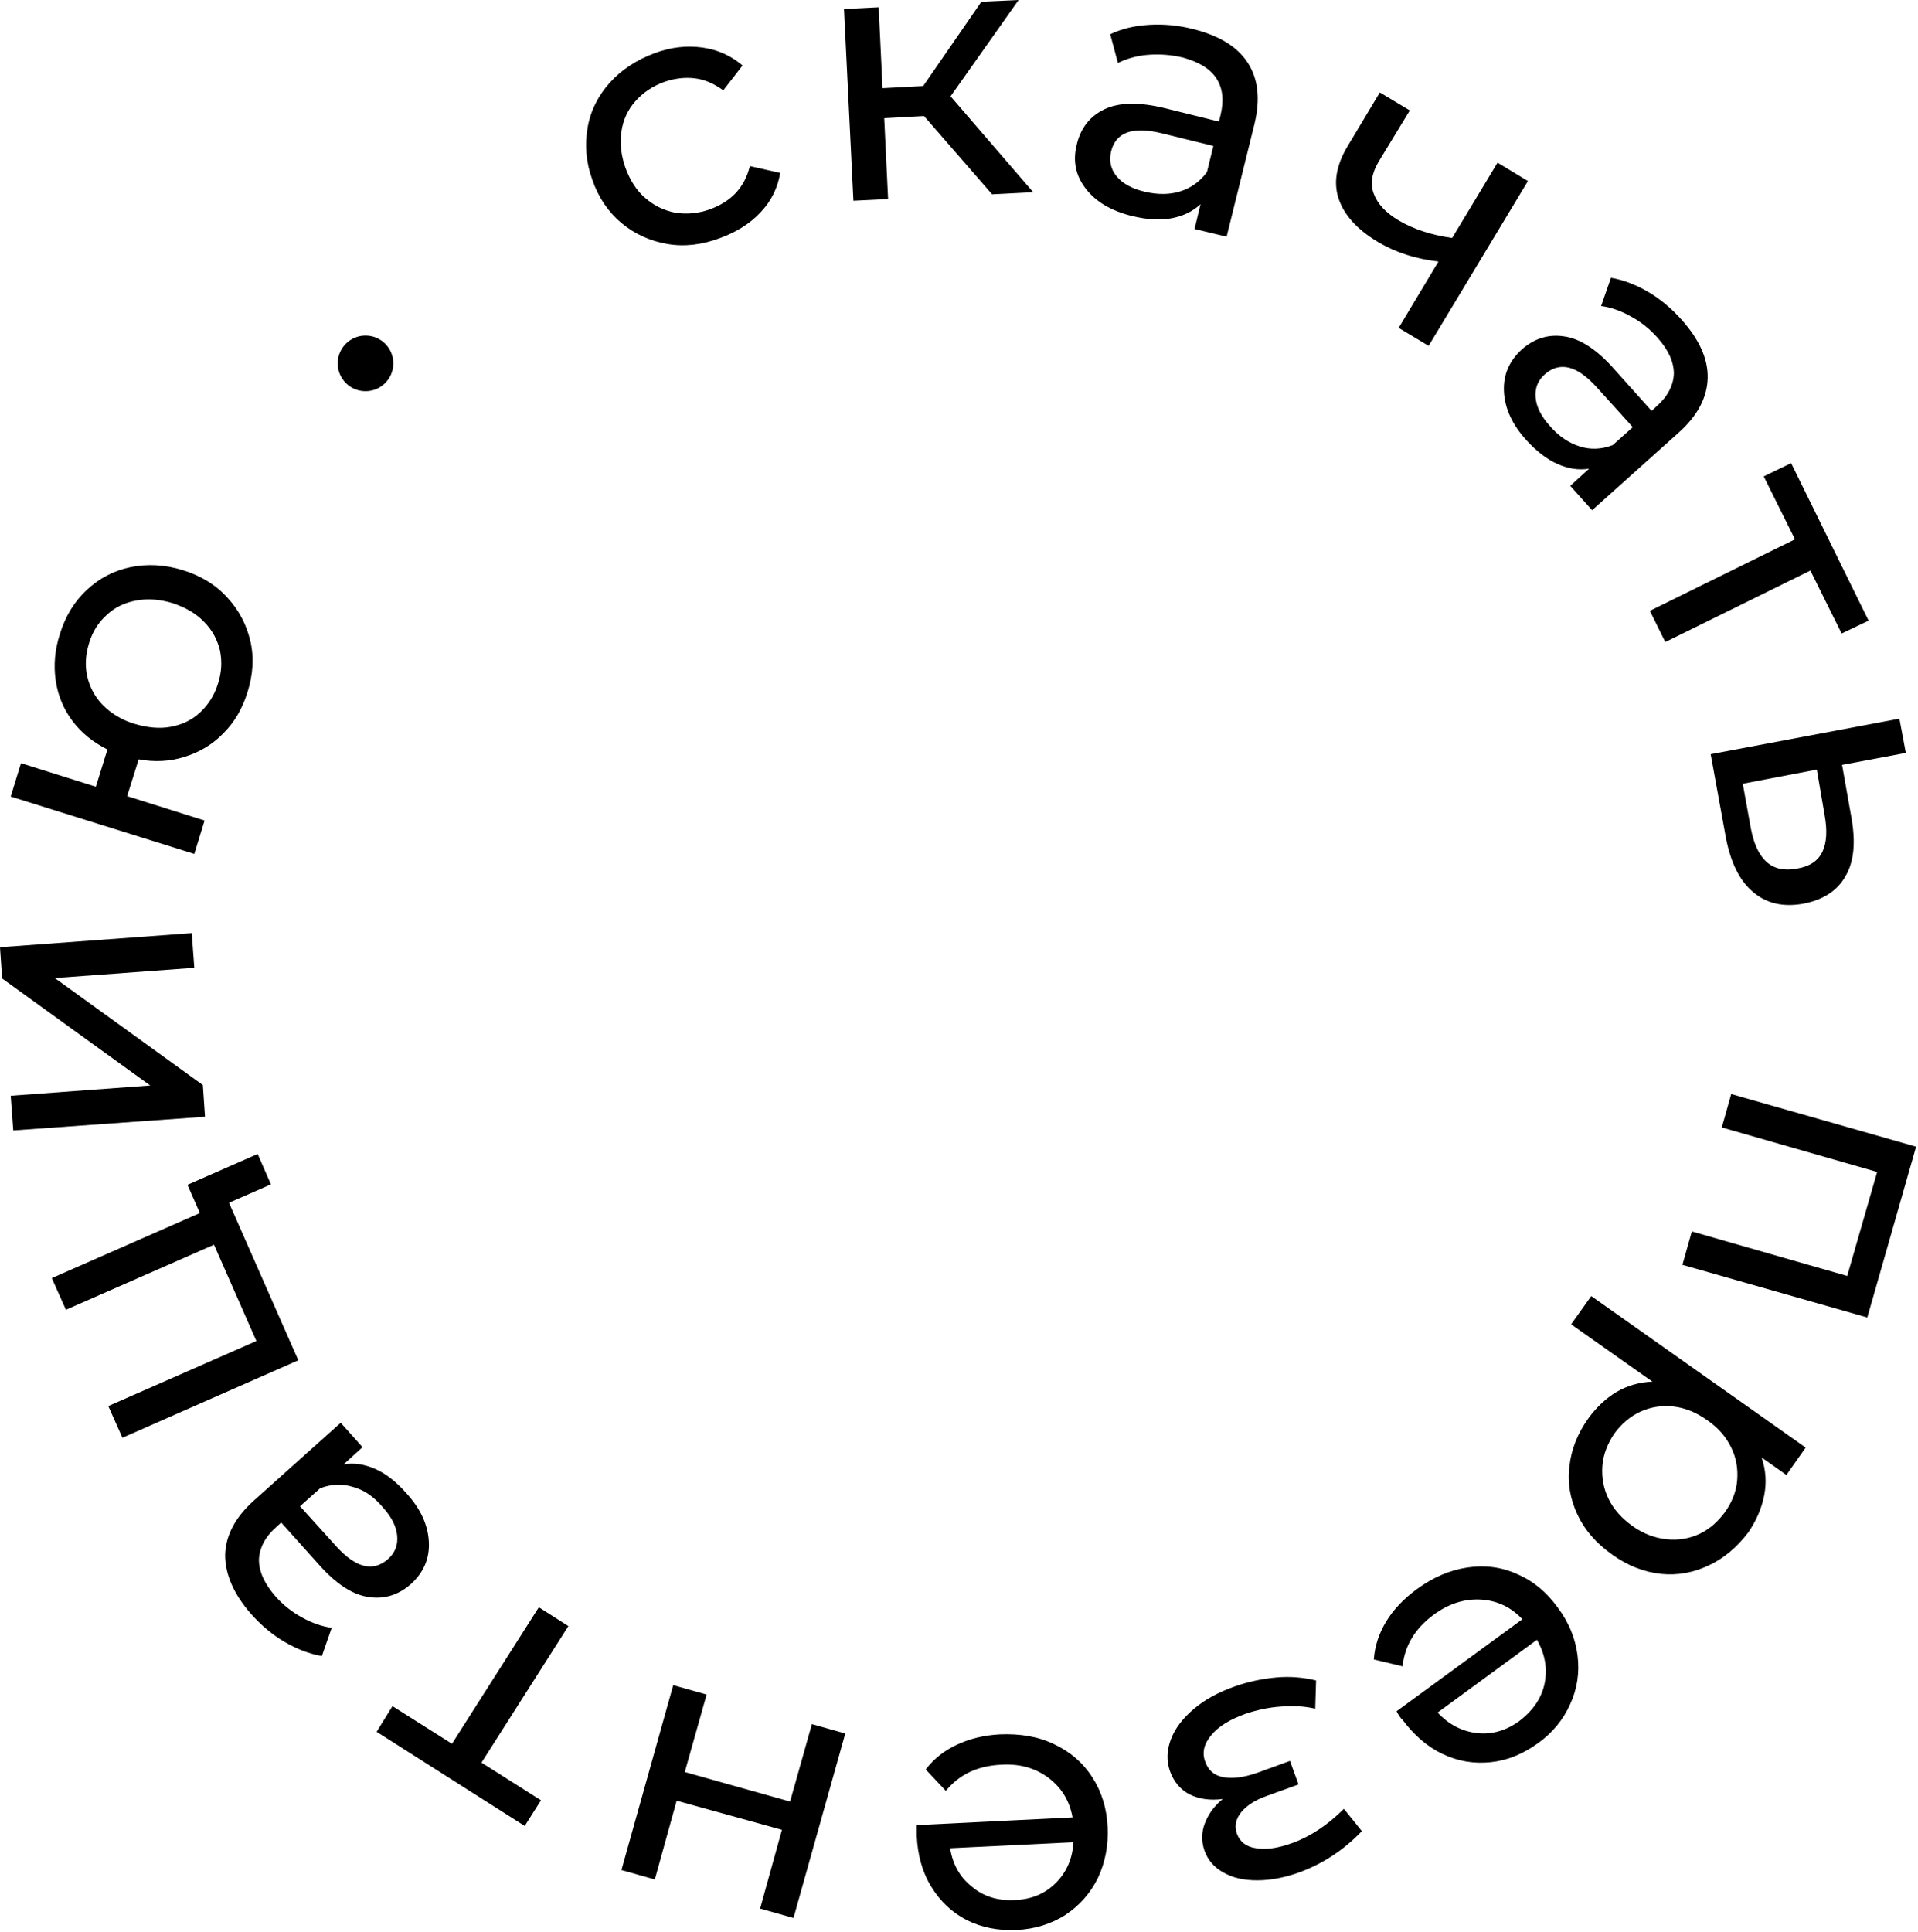
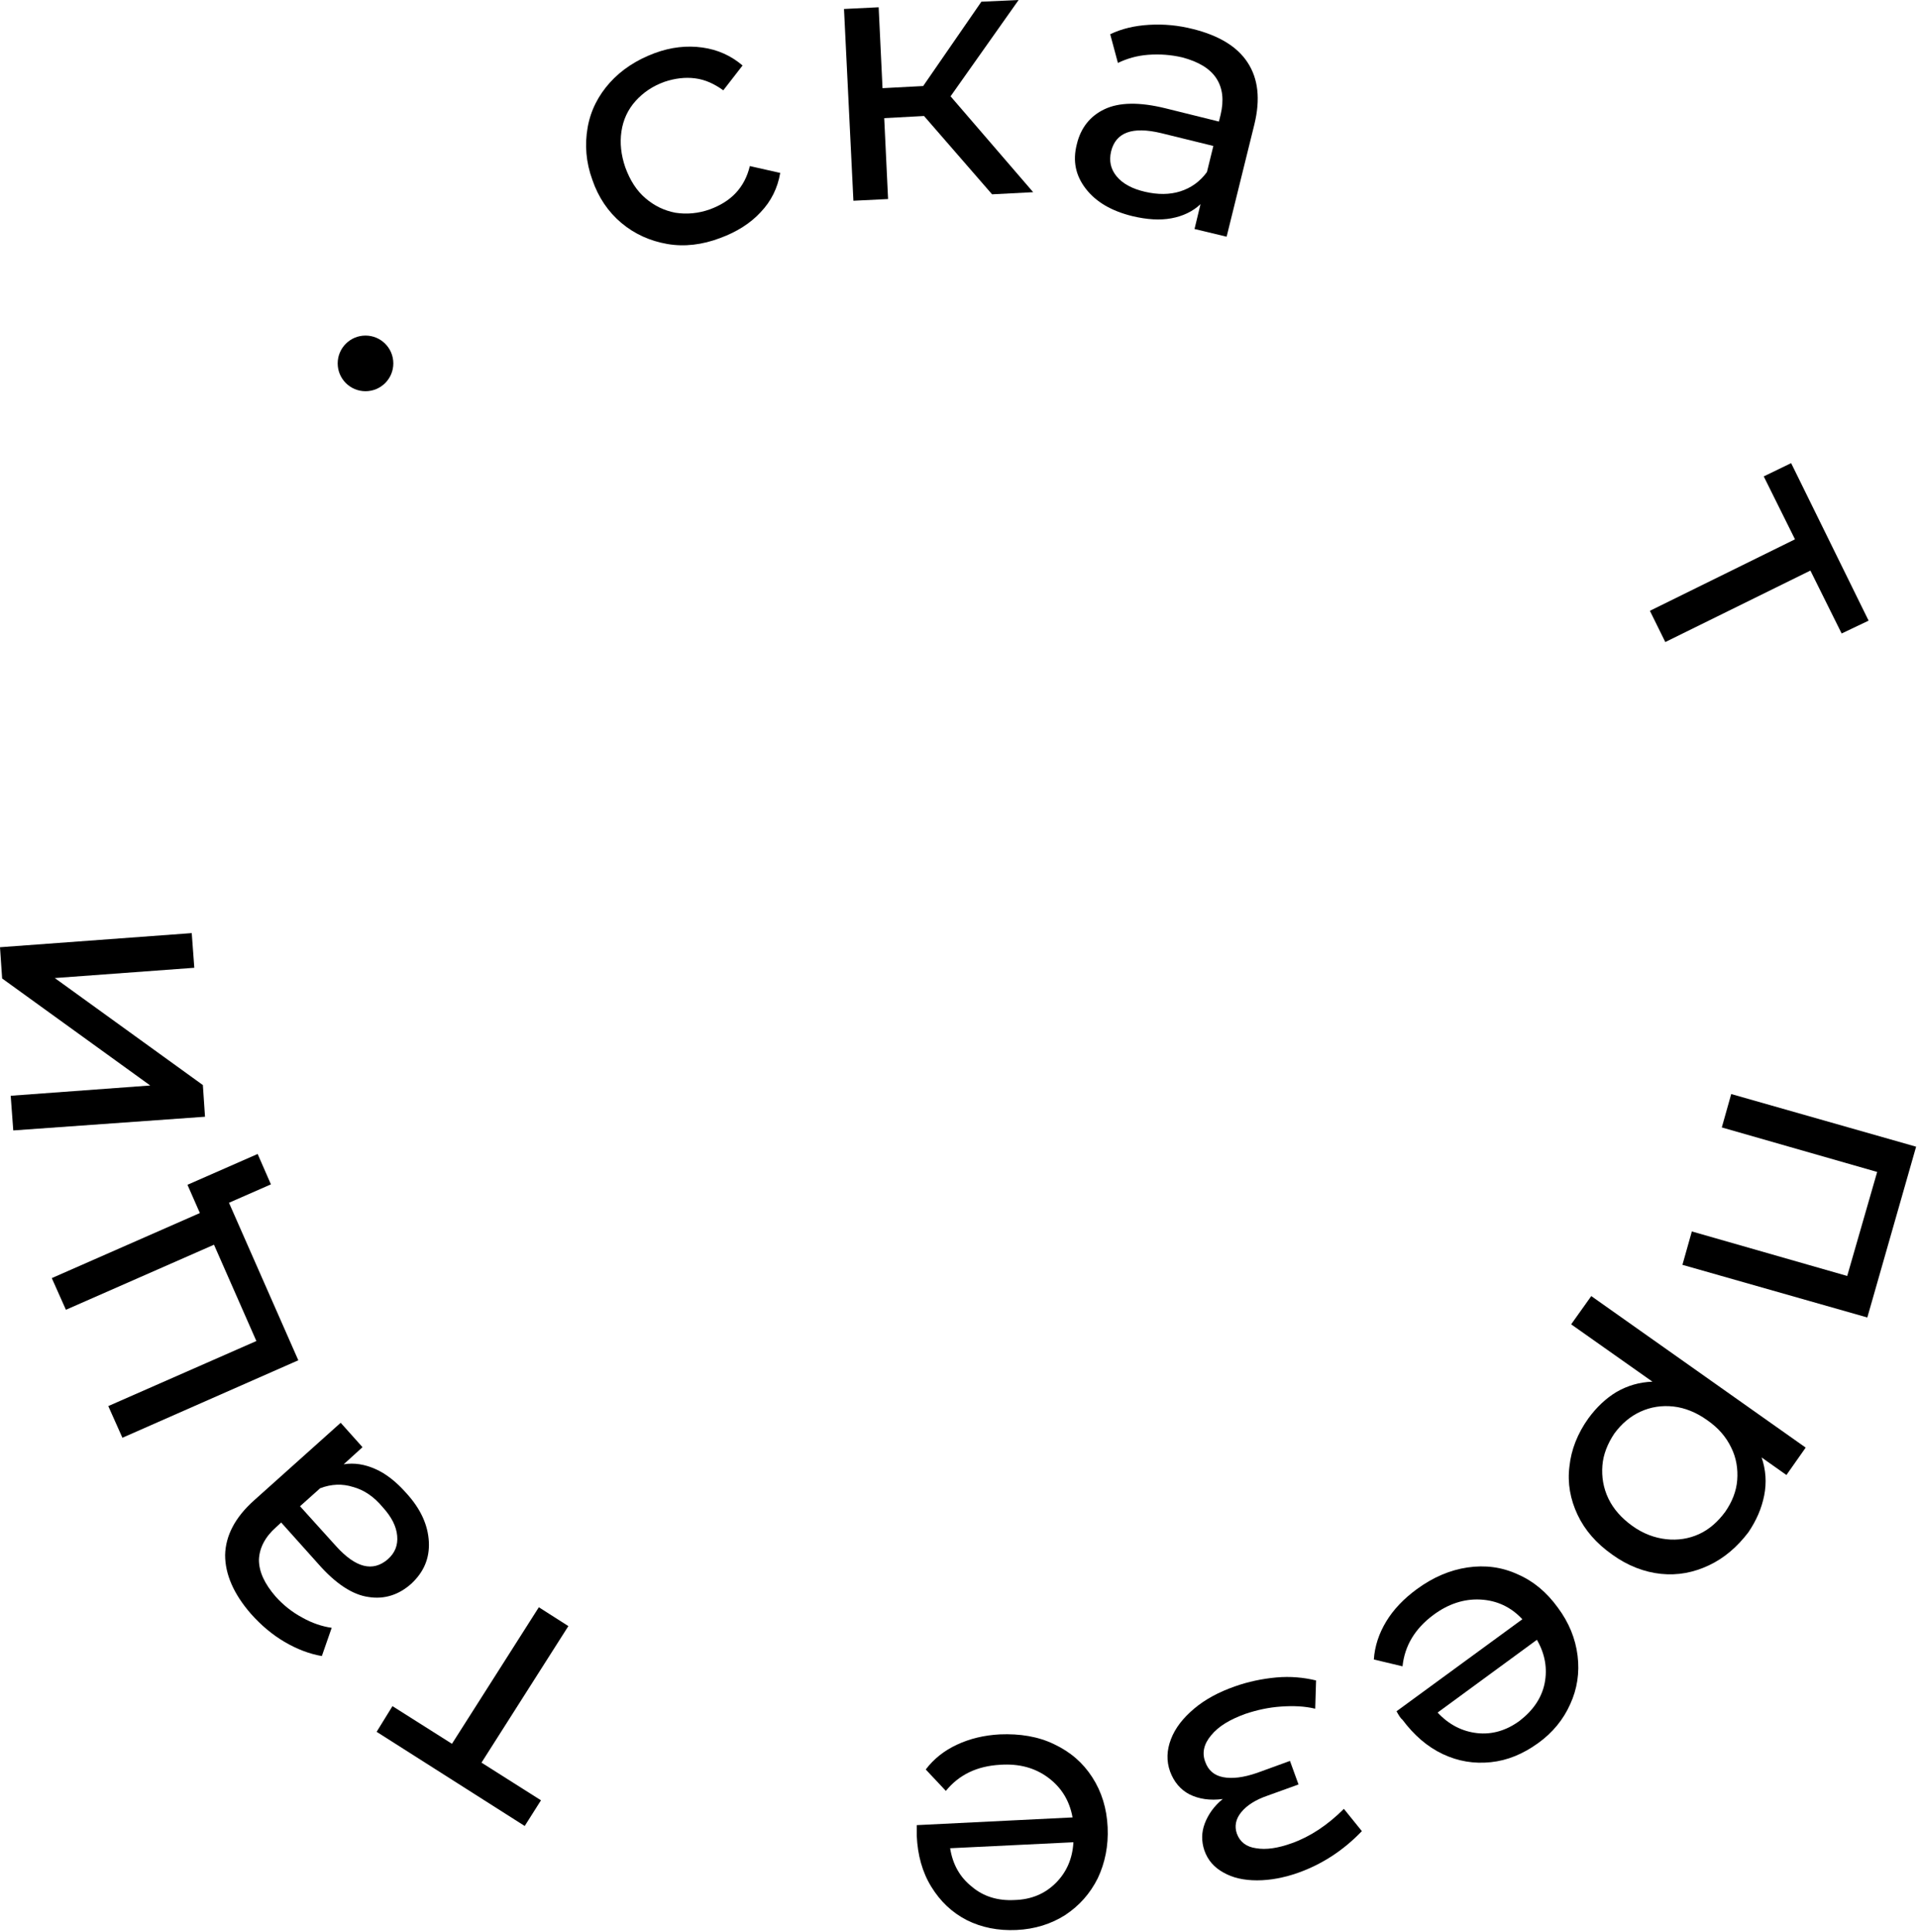
<svg xmlns="http://www.w3.org/2000/svg" width="711" height="716" viewBox="0 0 711 716" fill="none">
  <path d="M247.343 90.433C240.997 89.323 235.285 86.784 230.367 82.659C225.449 78.534 221.799 73.14 219.578 66.635C217.198 60.13 216.722 53.625 217.833 47.279C218.944 40.933 221.799 35.38 226.083 30.62C230.367 25.861 235.92 22.212 242.742 19.673C248.771 17.452 254.641 16.817 260.353 17.611C266.064 18.404 270.983 20.625 275.266 24.274L268.127 33.476C264.795 31.096 261.463 29.51 257.656 29.034C254.006 28.558 250.199 29.034 246.391 30.303C241.949 31.89 238.458 34.27 235.602 37.443C232.747 40.616 231.001 44.423 230.367 48.707C229.732 52.991 230.208 57.433 231.795 62.034C233.54 66.794 235.92 70.602 239.252 73.457C242.583 76.313 246.232 78.058 250.357 78.852C254.482 79.486 258.766 79.169 263.208 77.582C267.016 76.154 270.189 74.251 272.728 71.553C275.266 68.856 277.011 65.525 277.963 61.558L289.228 64.097C288.276 69.65 285.896 74.568 281.93 78.693C278.122 82.818 273.045 85.991 267.016 88.212C260.353 90.751 253.689 91.544 247.343 90.433Z" fill="black" />
  <path d="M342.537 42.996L327.782 43.789L329.21 73.775L316.359 74.409L312.869 3.332L325.72 2.697L327.148 32.683L342.22 31.89L363.797 0.635L377.6 0L352.374 35.697L382.994 71.236L367.763 72.029L342.537 42.996Z" fill="black" />
  <path d="M462.48 23.163C466.447 29.192 467.24 36.808 465.019 46.01L454.706 87.736L442.807 84.88L445.028 75.678C442.172 78.376 438.523 80.121 434.24 80.914C429.956 81.707 425.196 81.39 419.802 80.121C412.028 78.217 406.316 74.885 402.509 69.967C398.701 65.049 397.59 59.654 399.177 53.467C400.605 47.438 404.095 42.995 409.489 40.457C414.884 37.919 422.34 37.76 432.018 40.14L451.85 45.058L452.485 42.52C453.754 37.125 453.278 32.683 450.898 29.034C448.519 25.385 444.235 22.846 438.206 21.26C434.081 20.308 429.956 19.99 425.672 20.308C421.389 20.625 417.739 21.736 414.408 23.322L411.552 12.692C415.836 10.63 420.595 9.519 425.989 9.202C431.384 8.885 436.778 9.361 442.331 10.788C451.85 13.168 458.672 17.293 462.48 23.163ZM437.571 70.919C441.538 69.65 444.869 67.27 447.408 63.779L449.788 54.101L430.432 49.342C419.802 46.803 413.614 49.024 411.869 56.164C411.076 59.654 411.711 62.669 413.932 65.366C416.153 68.063 419.643 69.967 424.403 71.077C429.163 72.188 433.605 72.188 437.571 70.919Z" fill="black" />
-   <path d="M566.399 67.111L529.591 128.193L518.486 121.53L533.24 96.938C524.832 95.986 517.375 93.606 510.711 89.64C503.096 85.039 498.336 79.803 496.274 73.774C494.211 67.746 495.322 61.241 499.606 54.101L511.505 34.269L522.611 40.933L511.029 59.971C508.49 64.255 507.856 68.222 509.284 71.871C510.711 75.678 513.726 78.851 518.486 81.707C523.88 84.88 530.385 87.102 538.317 88.212L555.135 60.289L566.399 67.111Z" fill="black" />
-   <path d="M633.035 140.092C632.876 147.232 629.386 154.054 622.246 160.4L590.198 189.117L582.106 180.074L589.087 173.727C585.121 174.362 581.313 173.727 577.347 171.982C573.38 170.237 569.572 167.222 565.923 163.256C560.529 157.386 557.832 151.357 557.515 145.169C557.197 138.982 559.419 133.905 564.02 129.621C568.621 125.496 574.015 123.751 579.885 124.703C585.755 125.496 592.102 129.621 598.606 137.078L612.251 152.309L614.155 150.564C618.28 146.915 620.342 142.79 620.501 138.506C620.501 134.063 618.438 129.621 614.313 125.02C611.457 121.847 608.284 119.309 604.477 117.246C600.828 115.183 597.02 113.914 593.529 113.438L597.178 102.967C601.779 103.76 606.38 105.506 610.981 108.203C615.582 110.9 619.708 114.39 623.515 118.674C629.861 125.813 633.193 132.953 633.035 140.092ZM585.597 165.477C589.563 166.746 593.688 166.588 597.813 165.001L605.27 158.338L591.943 143.583C584.645 135.491 578.298 133.905 572.746 138.664C570.048 141.044 568.938 143.9 569.255 147.391C569.572 150.881 571.318 154.371 574.649 158.02C577.981 161.828 581.63 164.208 585.597 165.477Z" fill="black" />
  <path d="M682.693 234.81L671.111 211.487L617.327 237.983L611.616 226.401L665.4 199.905L653.818 176.583L663.972 171.665L692.689 230.05L682.693 234.81Z" fill="black" />
-   <path d="M684.122 324.767C681.107 330.162 675.872 333.493 668.732 334.921C661.117 336.349 654.929 334.921 649.852 330.637C644.775 326.354 641.444 319.532 639.698 310.012L634.146 279.55L704.112 266.382L706.492 279.075L682.853 283.517L686.343 303.19C687.93 312.233 687.295 319.373 684.122 324.767ZM654.929 319.532C657.785 322.07 661.593 322.863 666.353 321.911C670.954 321.118 673.968 319.056 675.555 315.724C677.141 312.392 677.458 307.95 676.348 301.921L673.492 285.262L646.045 290.498L649.059 307.156C650.17 312.868 652.074 316.993 654.929 319.532Z" fill="black" />
  <path d="M692.213 488.341L623.674 468.826L627.165 456.451L684.757 472.951L695.862 434.398L638.271 417.898L641.761 405.522L710.3 425.037L692.213 488.341Z" fill="black" />
  <path d="M633.511 580.202C627.799 582.899 621.929 584.01 615.741 583.375C609.554 582.741 603.366 580.361 597.654 576.236C591.784 572.111 587.501 567.193 584.803 561.481C582.106 555.769 580.996 549.741 581.789 543.553C582.424 537.365 584.803 531.337 588.77 525.784C591.784 521.659 595.275 518.327 599.241 515.947C603.366 513.567 607.808 512.298 612.568 512.139L582.424 490.879L589.88 480.408L669.367 536.572L662.227 546.726L653.025 540.221C654.612 544.822 654.929 549.582 653.977 554.342C653.025 559.101 651.121 563.544 648.107 567.986C643.982 573.38 639.222 577.505 633.511 580.202ZM594.005 543.236C593.688 547.361 594.323 551.486 596.227 555.452C598.13 559.419 601.145 562.75 605.111 565.606C609.078 568.462 613.361 570.048 617.645 570.524C621.929 571 626.054 570.366 629.861 568.621C633.669 566.875 636.842 564.02 639.539 560.37C642.078 556.721 643.664 552.755 643.982 548.63C644.299 544.505 643.664 540.38 641.761 536.572C639.857 532.606 637.001 529.274 632.876 526.418C628.91 523.562 624.626 521.817 620.342 521.341C616.058 520.865 611.933 521.5 608.126 523.245C604.318 524.99 601.145 527.687 598.448 531.337C595.909 535.144 594.323 539.111 594.005 543.236Z" fill="black" />
  <path d="M517.692 634.304L564.337 600.193C560.053 595.592 554.818 593.212 548.789 592.895C542.76 592.577 536.89 594.481 531.337 598.606C524.515 603.683 520.707 610.03 519.914 617.645L509.284 615.107C509.601 610.188 511.188 605.429 513.885 600.986C516.582 596.544 520.39 592.577 525.149 589.087C531.178 584.645 537.524 581.948 544.029 580.996C550.534 580.044 556.722 580.837 562.592 583.534C568.462 586.073 573.38 590.198 577.505 595.909C581.63 601.462 584.01 607.332 584.804 613.679C585.597 620.025 584.645 626.054 582.106 631.607C579.568 637.318 575.602 642.237 570.049 646.203C564.496 650.169 558.784 652.549 552.597 653.184C546.409 653.818 540.539 652.866 534.827 650.169C529.116 647.472 524.197 643.189 519.914 637.477C519.12 636.842 518.486 635.732 517.692 634.304ZM572.587 623.991C573.698 618.438 572.746 613.044 569.731 607.808L532.923 634.78C537.048 639.222 541.967 641.761 547.52 642.395C553.073 643.03 558.467 641.443 563.385 637.794C568.303 633.986 571.477 629.386 572.587 623.991Z" fill="black" />
  <path d="M440.903 665.083C437.571 663.337 435.192 660.482 433.764 656.674C432.336 652.708 432.494 648.741 434.081 644.616C435.668 640.491 438.523 636.842 442.648 633.352C446.773 629.861 451.85 627.164 457.721 625.101C462.639 623.356 467.875 622.246 473.11 621.77C478.346 621.294 483.264 621.77 487.865 622.88L487.548 633.352C483.581 632.4 479.456 632.241 474.855 632.558C470.254 632.876 465.971 633.828 461.687 635.255C455.975 637.318 451.692 639.856 448.995 643.188C446.297 646.361 445.504 649.693 446.773 653.025C447.884 656.198 450.105 658.102 453.437 658.736C456.769 659.371 460.894 658.895 465.971 657.15L478.187 652.708L481.36 661.434L469.937 665.559C465.336 667.145 462.163 669.208 460.1 671.746C458.038 674.285 457.562 676.982 458.514 679.679C459.625 682.693 462.004 684.597 465.653 685.073C469.302 685.708 473.745 685.073 478.98 683.169C485.644 680.789 492.149 676.506 498.178 670.477L504.841 678.727C498.178 685.708 490.245 690.943 481.36 694.116C475.966 696.02 470.889 696.972 465.971 696.972C461.052 696.972 456.927 696.02 453.596 694.116C450.105 692.213 447.725 689.516 446.456 685.866C445.346 682.535 445.346 679.203 446.615 675.871C447.884 672.539 450.105 669.366 453.278 666.828C448.519 667.462 444.394 666.828 440.903 665.083Z" fill="black" />
  <path d="M339.84 676.506L397.591 673.65C396.48 667.463 393.466 662.544 388.547 658.895C383.629 655.246 377.759 653.66 370.778 654.136C362.21 654.612 355.547 657.785 350.629 663.814L343.172 655.881C346.186 651.914 349.994 648.9 354.754 646.679C359.513 644.458 364.749 643.188 370.619 642.871C378.076 642.554 384.898 643.664 390.768 646.52C396.797 649.376 401.398 653.342 404.889 658.737C408.379 664.131 410.283 670.318 410.6 677.299C410.918 684.121 409.648 690.468 406.951 696.179C404.095 701.891 400.129 706.333 394.893 709.824C389.658 713.155 383.629 715.059 376.807 715.377C369.985 715.694 363.797 714.425 358.403 711.727C352.85 708.872 348.566 704.747 345.234 699.352C341.903 693.958 340.157 687.612 339.84 680.472C339.84 679.362 339.84 678.093 339.84 676.506ZM391.403 697.924C395.369 693.958 397.591 688.881 397.908 682.852L352.215 685.073C353.167 691.102 355.864 695.862 360.307 699.352C364.59 703.001 369.985 704.588 376.013 704.271C382.36 704.112 387.437 701.891 391.403 697.924Z" fill="black" />
-   <path d="M294.147 710.934L281.772 707.444L289.863 678.251L250.834 667.462L242.743 696.655L230.368 693.165L249.565 624.625L261.94 628.116L253.849 656.832L292.878 667.78L300.969 639.063L313.344 642.554L294.147 710.934Z" fill="black" />
  <path d="M145.487 632.4L167.54 646.362L199.747 595.75L210.694 602.731L178.487 653.342L200.54 667.304L194.511 676.823L139.617 641.919L145.487 632.4Z" fill="black" />
  <path d="M83.453 576.394C83.612 569.255 87.102 562.433 94.241 556.086L126.29 527.37L134.381 536.413L127.4 542.759C131.367 542.125 135.174 542.759 139.141 544.505C143.107 546.25 146.915 549.264 150.564 553.389C155.958 559.26 158.655 565.288 158.973 571.476C159.29 577.664 157.069 582.741 152.468 587.024C147.867 591.149 142.473 592.894 136.602 591.943C130.732 591.149 124.386 587.024 117.881 579.567L104.237 564.337L102.333 566.082C98.208 569.731 96.145 573.856 95.987 578.14C95.987 582.582 98.049 587.024 102.174 591.784C105.03 594.957 108.203 597.495 112.011 599.558C115.66 601.621 119.468 602.89 122.958 603.366L119.309 613.837C114.708 613.044 110.107 611.298 105.506 608.601C100.905 605.904 96.78 602.414 92.972 598.13C86.626 590.832 83.453 583.534 83.453 576.394ZM130.891 551.168C126.924 549.899 122.799 550.058 118.674 551.644L111.218 558.308L124.545 573.063C131.843 581.154 138.189 582.741 143.742 577.981C146.439 575.601 147.55 572.745 147.232 569.255C146.915 565.764 145.17 562.274 141.838 558.625C138.665 554.817 135.016 552.279 130.891 551.168Z" fill="black" />
  <path d="M69.491 439.158L95.511 427.734L100.429 438.999L84.881 445.821L110.583 504.206L45.376 532.923L40.14 521.182L95.035 497.067L79.328 461.369L24.433 485.485L19.198 473.744L74.092 449.629L69.491 439.158Z" fill="black" />
  <path d="M4.918 419.008L3.966 406.157L55.688 402.35L0.793 362.686L0 351.104L71.078 345.868L72.029 358.719L20.308 362.527L75.203 402.191L75.996 413.932L4.918 419.008Z" fill="black" />
-   <path d="M32.207 218.627C36.808 214.343 42.202 211.487 48.39 210.218C54.577 208.949 61.082 209.266 67.746 211.329C74.409 213.391 79.962 216.723 84.246 221.483C88.53 226.084 91.385 231.478 92.813 237.665C94.241 243.853 93.765 250.199 91.703 256.704C89.799 262.733 86.943 267.651 82.818 271.776C78.852 275.901 74.092 278.757 68.539 280.502C63.145 282.247 57.275 282.565 51.404 281.454L47.12 295.099L75.837 304.142L72.029 316.517L3.966 295.257L7.774 282.882L35.539 291.608L39.822 277.805C34.428 275.108 30.144 271.618 26.813 267.175C23.481 262.733 21.418 257.656 20.625 252.103C19.832 246.55 20.308 240.838 22.212 234.968C24.274 228.305 27.606 222.91 32.207 218.627ZM81.549 241.156C80.597 237.189 78.693 233.54 75.678 230.526C72.664 227.353 68.698 225.132 63.938 223.545C59.178 222.117 54.736 221.8 50.452 222.593C46.169 223.386 42.52 225.132 39.505 227.987C36.491 230.685 34.27 234.175 33 238.459C31.731 242.584 31.414 246.709 32.366 250.834C33.318 254.8 35.221 258.449 38.236 261.464C41.25 264.478 45.058 266.858 49.818 268.286C54.577 269.714 59.178 270.19 63.303 269.396C67.587 268.603 71.236 266.858 74.251 264.002C77.265 261.146 79.486 257.656 80.755 253.531C82.183 249.247 82.342 245.122 81.549 241.156Z" fill="black" />
  <path d="M135.493 145.011C141.188 145.011 145.805 140.394 145.805 134.698C145.805 129.003 141.188 124.385 135.493 124.385C129.797 124.385 125.18 129.003 125.18 134.698C125.18 140.394 129.797 145.011 135.493 145.011Z" fill="black" />
</svg>